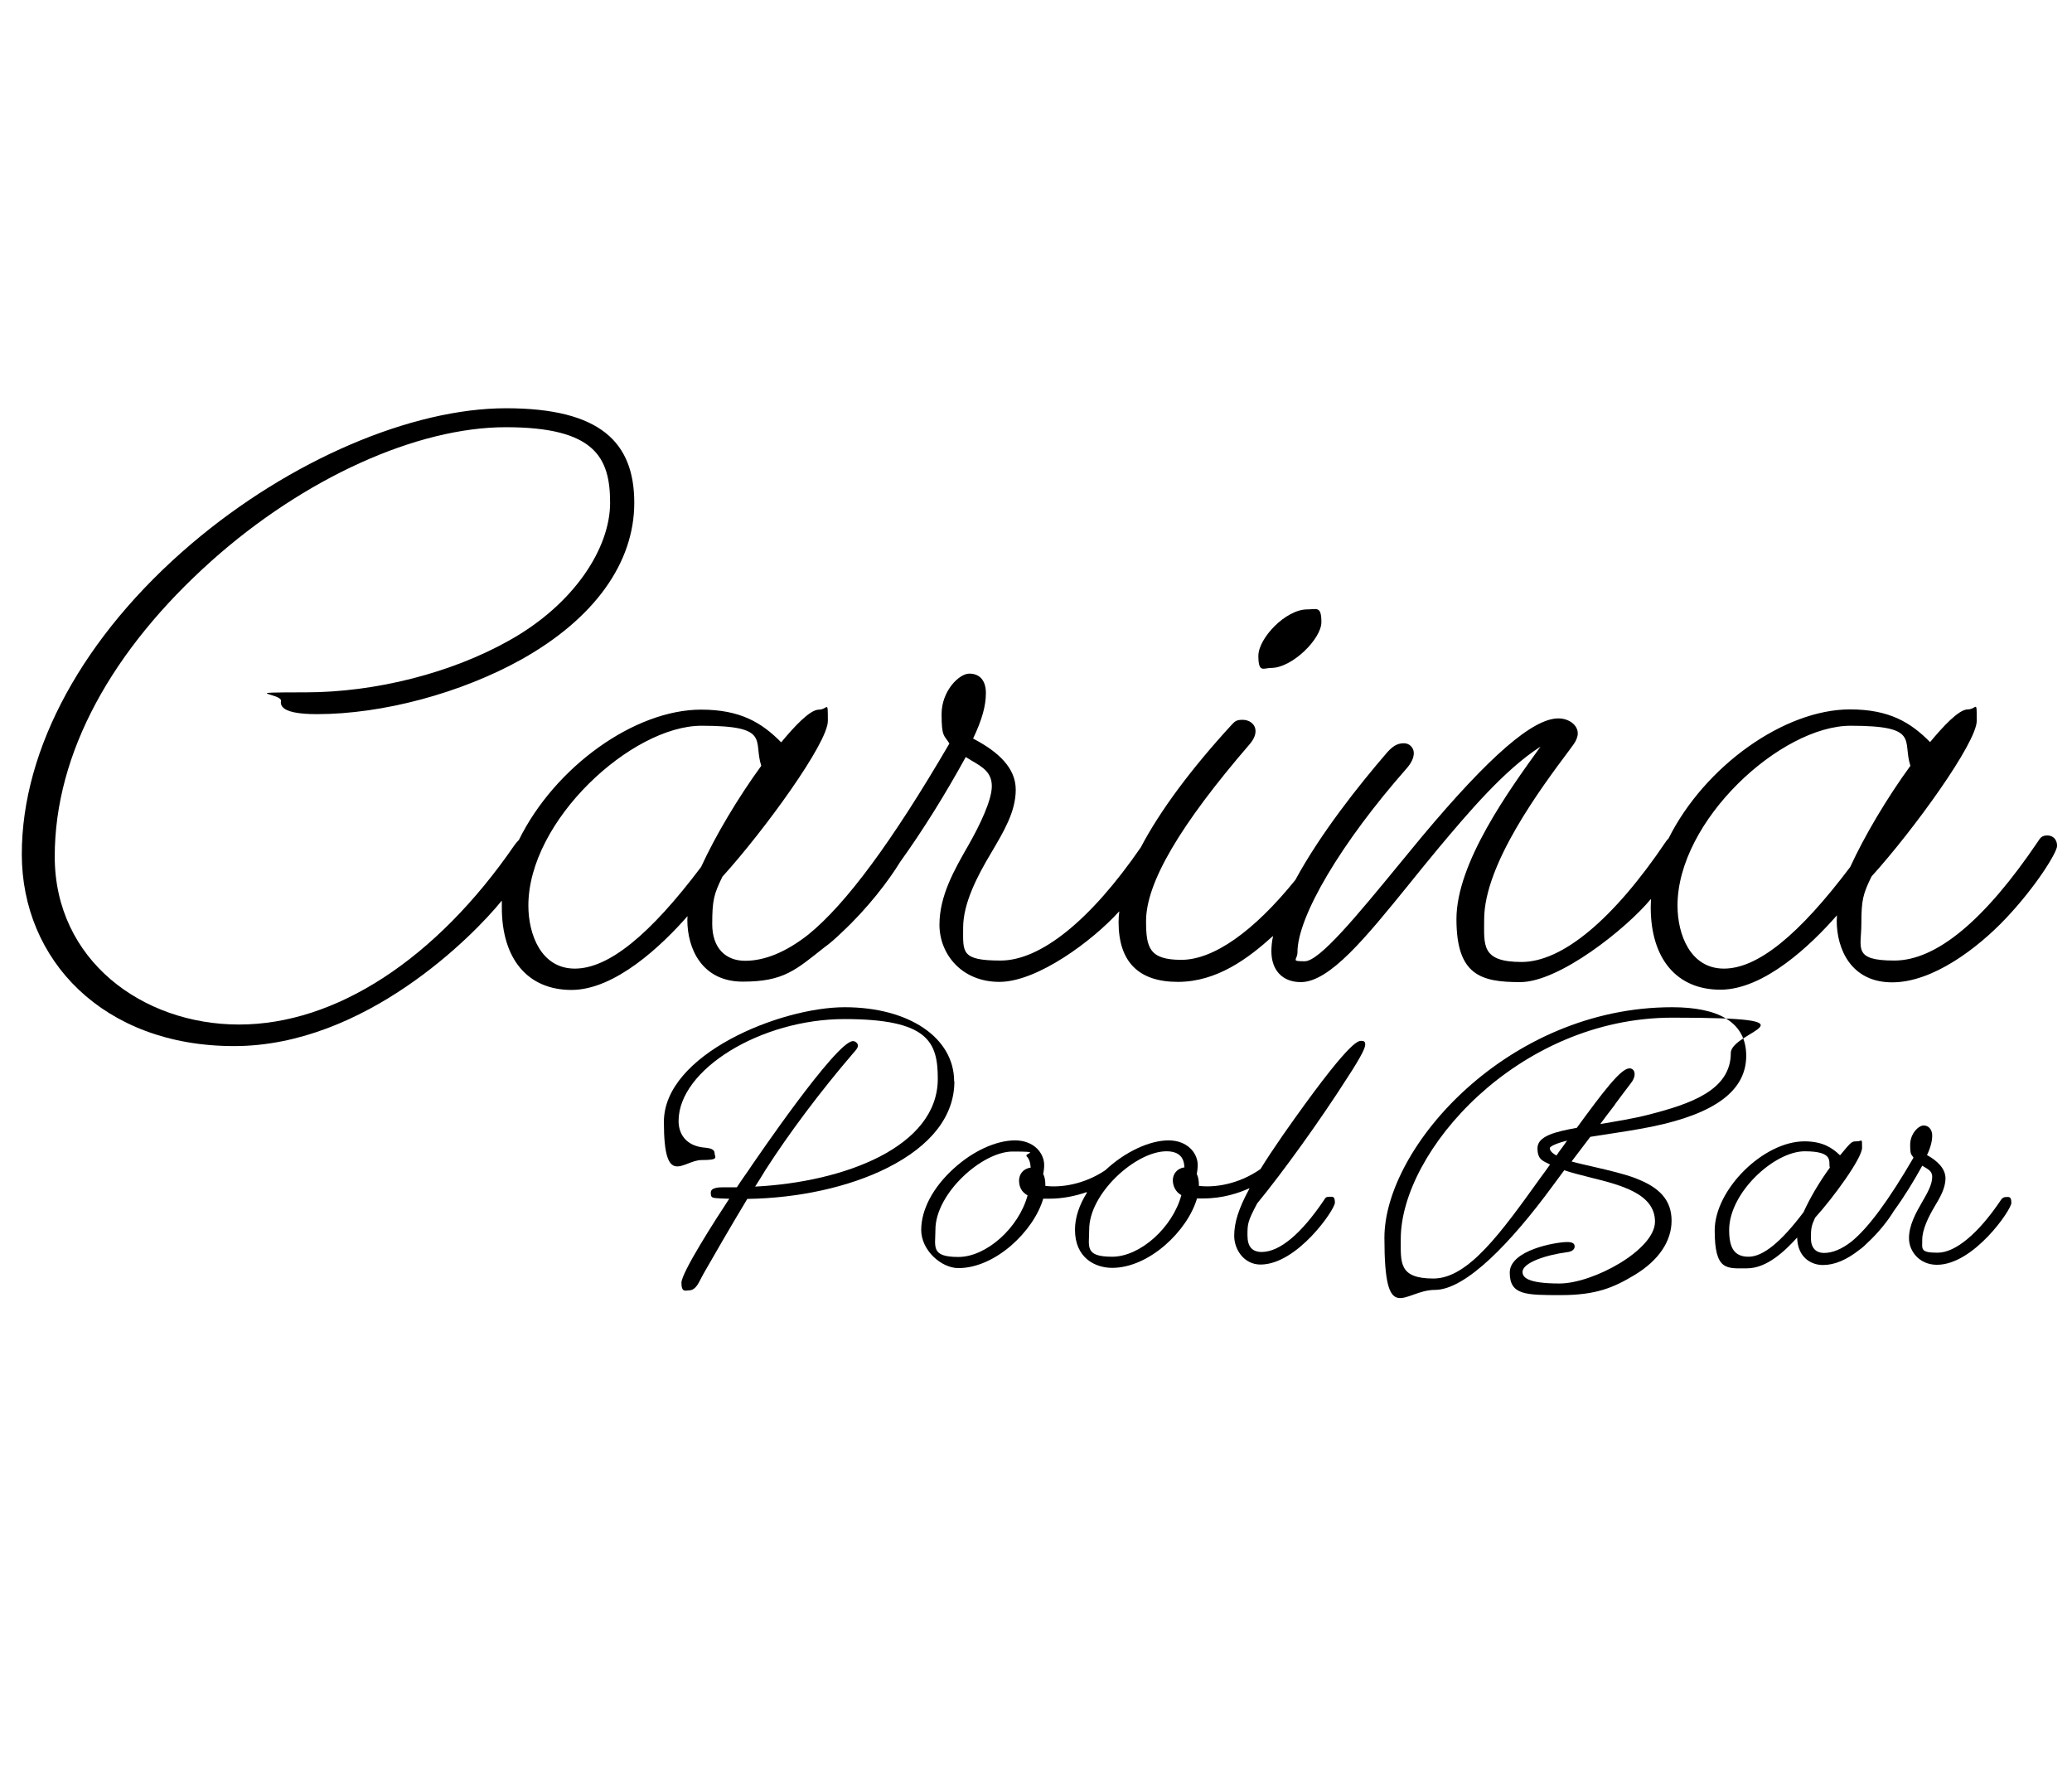
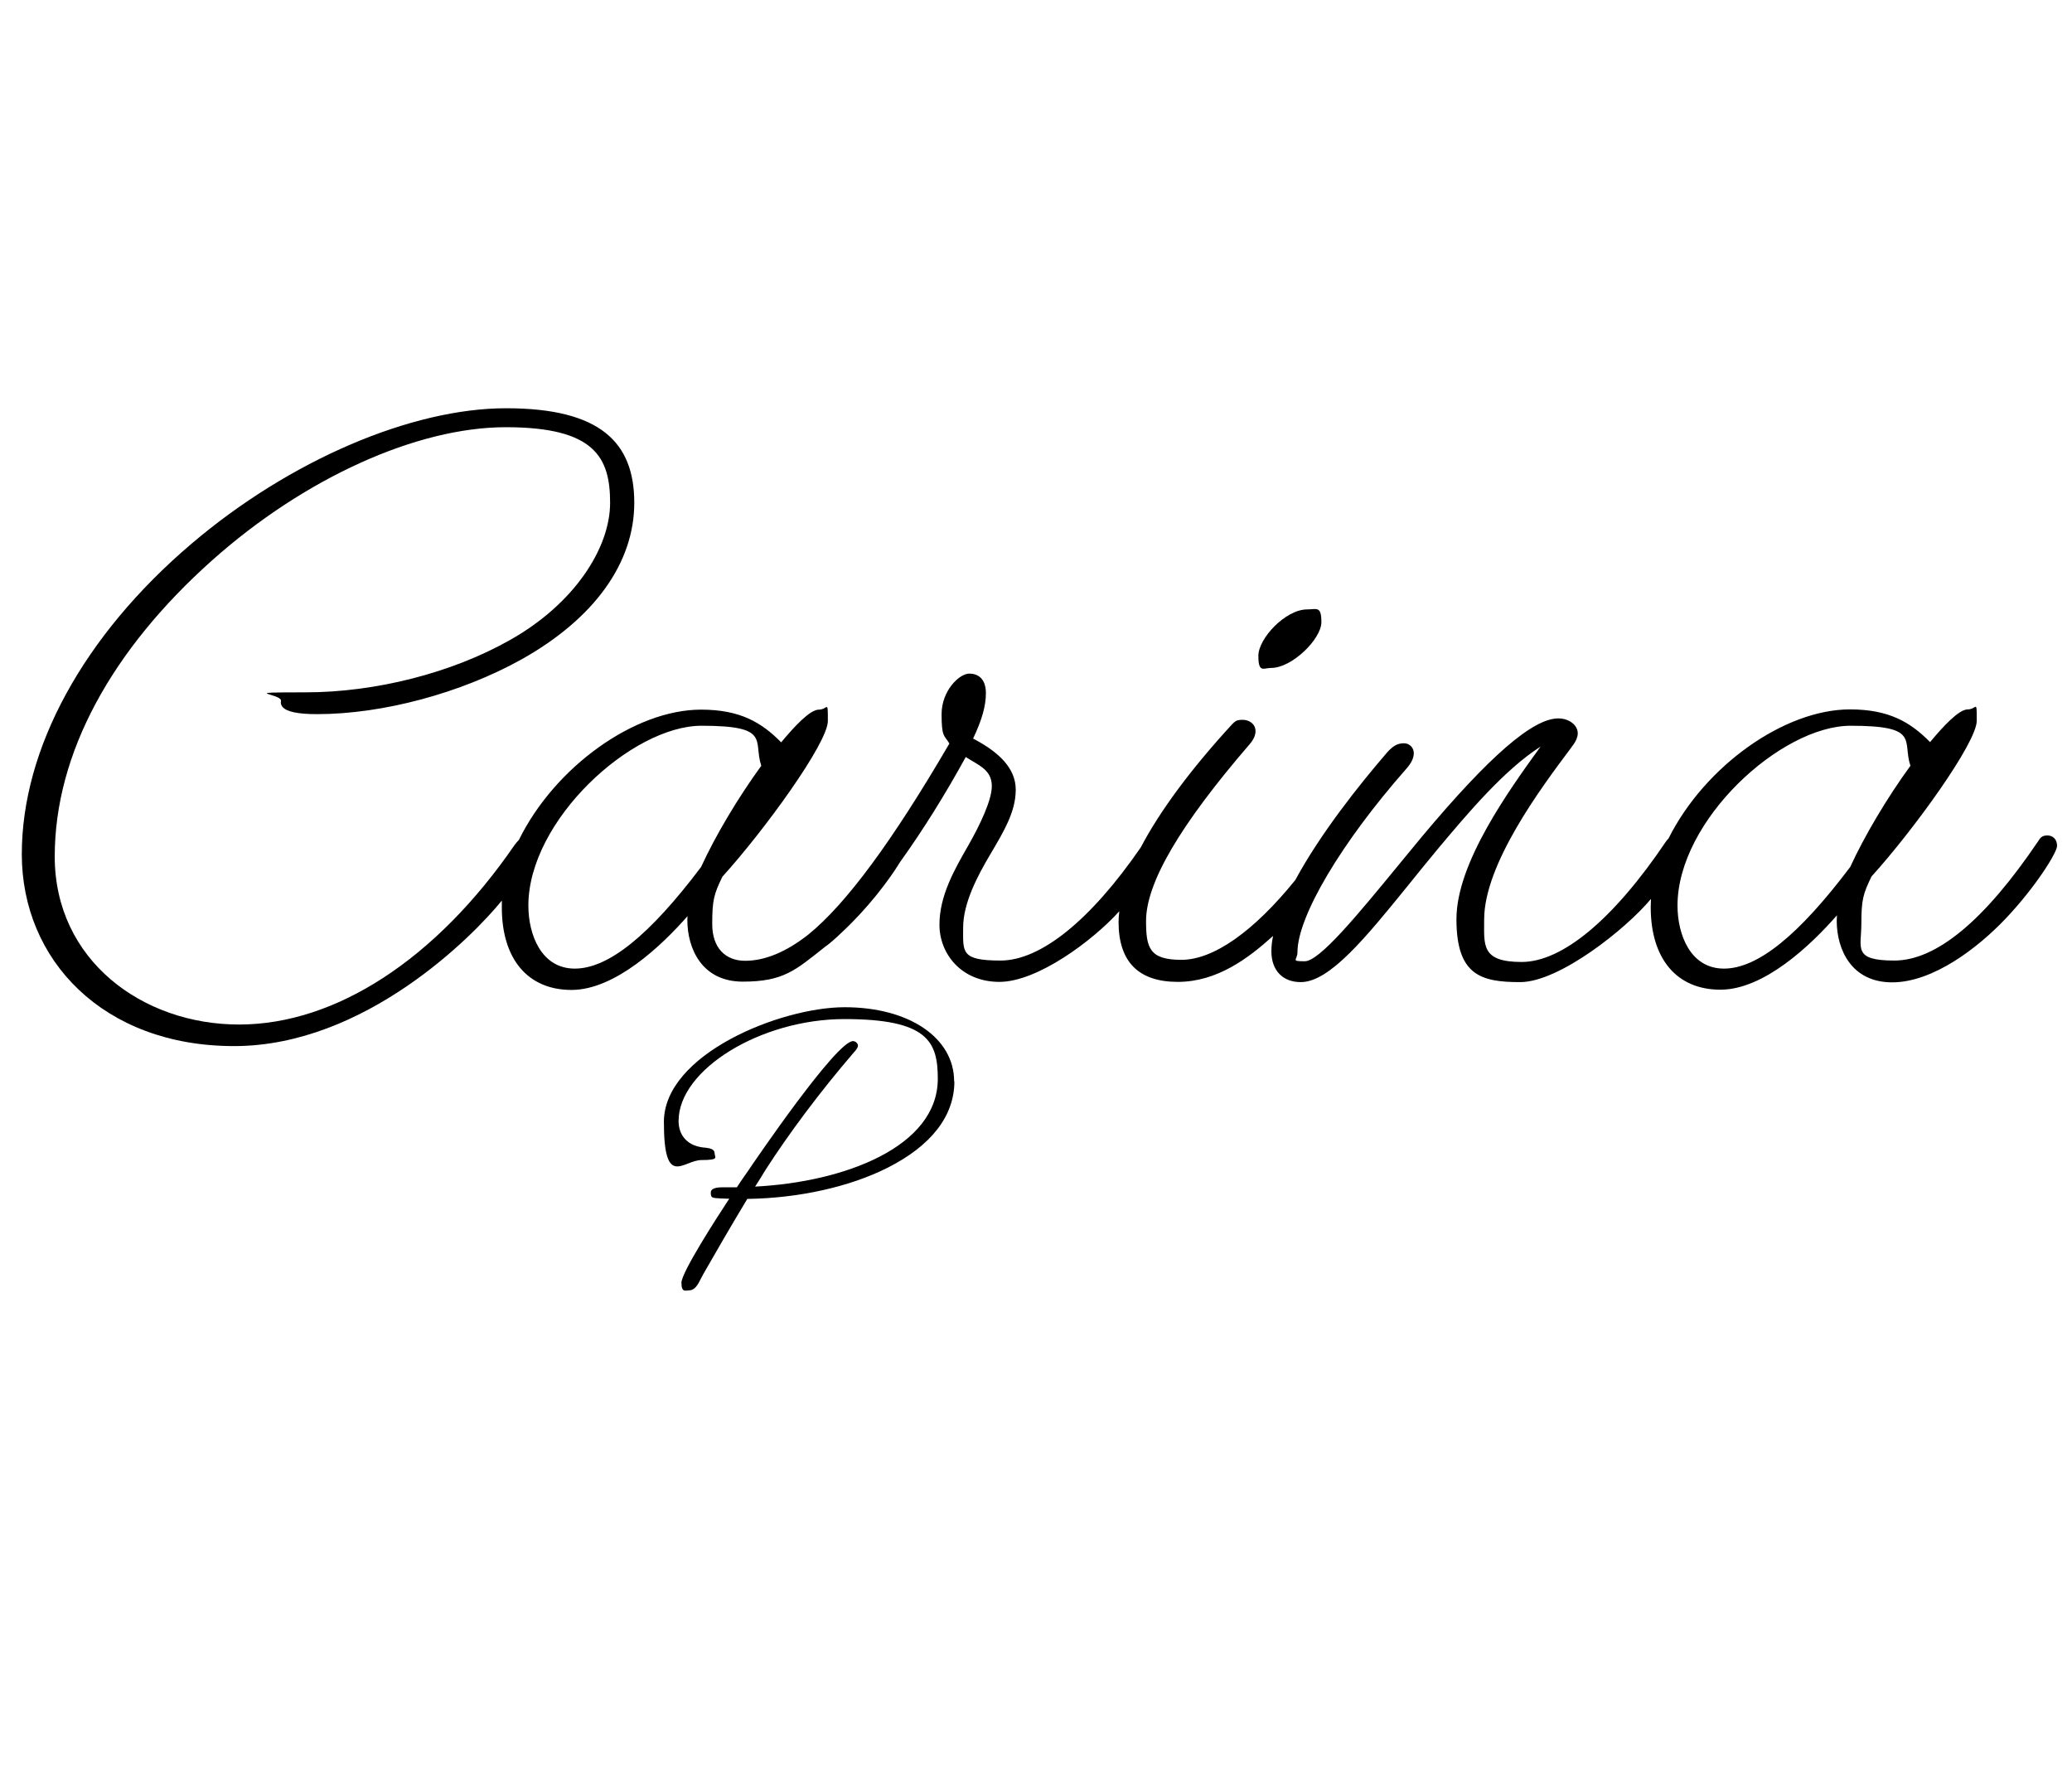
<svg xmlns="http://www.w3.org/2000/svg" id="Capa_1" version="1.1" viewBox="0 0 874.5 747.9">
  <path d="M290.2,386c0,.8-.1,1.5-.1,2.3,0,12,6.1,26,23.4,26s22.3-4.9,34.6-14.6c0,0,0,0,0,0,2-1.4,4.4-3.5,7.1-6.1,0,0,0,0,0,0,11.1-10.3,20-22.1,24.7-29.8,9.7-13.5,19.2-28.8,27.7-44.3.9.5,1.7,1.1,2.6,1.6,4.5,2.6,8.4,4.9,8.4,10.7s-4.8,16-9.8,24.8c-6.1,10.6-12.3,21.5-12.3,33.7s9.2,24.1,25.3,24.1,39.5-17.5,50.5-29.7h0c0,0,.1,0,.1,0-.2,1.6-.3,3.1-.3,4.4,0,16.8,8.4,25.3,25,25.3s29.8-10,40.1-19.3h0c0,0,.1,0,.1,0-.5,2.3-.7,4.4-.7,6.4,0,8,4.7,13,12.4,13,12.2,0,27.5-18.9,45.2-40.7,4.1-5.1,8.4-10.4,12.8-15.7,12.5-14.9,27.9-33.2,43.2-43-13.3,18.4-35.5,49.1-35.5,72.8s10.3,26.6,26.9,26.6,44.9-22.7,55.1-35h0c0,0,.1,0,.1,0,0,1.2-.1,2.3-.1,3.4,0,21.8,11,34.8,29.4,34.8s38.1-18.7,49.2-31.4c0,.8-.1,1.5-.1,2.3,0,12,6.1,26,23.4,26s36.2-14.6,47.8-26.8c12.8-13.5,21.8-28,21.8-30.8s-1.8-4.4-4.1-4.4-3,1-4,2.6c-22.5,33.3-42.9,50.2-60.6,50.2s-13.9-5.4-13.9-15.5.7-12.6,4.3-20c17.6-19.4,44.4-56.4,44.4-65.7s0-4.8-3.8-4.8-10.5,7.3-15.9,13.8c-8.2-8.3-17.2-13.8-33.8-13.8-27.7,0-61.3,23.9-76.6,54.5-.4.4-.8.8-1.1,1.3-22.1,32.8-43.7,50.8-60.9,50.8s-15.8-7.2-15.8-18c0-23.3,24.2-55.7,35.8-71.2l1.9-2.6c1.1-1.5,1.8-3.2,1.8-4.7,0-3.5-3.7-6.3-8.2-6.3-10.7,0-29,15.8-57.4,49.7-3.5,4.2-6.9,8.4-10.3,12.5-17,20.7-33.1,40.3-39.3,40.3s-3.1-.5-3.1-3.8c0-15.1,18.5-46.3,46-77.5,2.1-2.4,3.1-4.5,3.1-6.6s-1.7-4.1-4.1-4.1-4.3.7-7.1,3.8c-11.9,13.8-28.2,34.3-38.8,53.9-17.6,21.8-34.6,33.7-48.1,33.7s-14.9-5.1-14.9-16.4c0-16.1,14.3-40.5,43.8-74.7,1.6-1.9,2.4-3.7,2.4-5.4,0-3.1-2.7-4.8-5.4-4.8s-3.2.6-4.5,1.9c-17.2,18.7-30.5,36.6-38.5,51.9-21.2,30.8-42.3,47.8-59.2,47.8s-15.8-3.6-15.8-13.9,6-21.8,11.8-31.5c5.3-9,10.4-17.4,10.4-26.7s-7.5-15.9-16.9-21l-1.1-.6c3.8-8,5.4-13.8,5.4-19.2s-2.7-8.2-7-8.2-11.7,7.3-11.7,17.1,1.1,8.8,3.3,12.4c-24.1,41.3-43.6,67.7-59.5,80.6-9.4,7.4-18.4,11.1-26.7,11.1s-13.9-5.4-13.9-15.5.7-12.6,4.3-20c17.6-19.4,44.5-56.4,44.5-65.7s0-4.8-3.8-4.8-10.5,7.3-15.9,13.8c-8.2-8.3-17.2-13.8-33.8-13.8-28,0-61.7,24.1-76.9,55-.6.6-1.2,1.3-1.8,2.1h0c-33.1,48.2-75.5,75.8-116.3,75.8s-77.8-27.2-77.8-70.9,24.2-87.3,66.3-124.9c39-34.8,86.5-56.3,124.1-56.3s44,12.8,44,31.9-15.1,42.7-42.4,58c-24.4,13.8-56.6,22-86.1,22s-10.1.4-10.4,3.6c-.2.9,0,1.8.6,2.5,1.7,2.1,6.6,3.1,14.6,3.1,27.8,0,60.8-8.9,86.3-23.1,30.7-17.2,47.6-40.7,47.6-66.1s-14.2-39.9-54.1-39.9-91.3,21.9-132.8,57.2c-45.5,38.7-71.6,86.4-71.6,131s34.3,81,89.6,81,101.1-46.7,112.9-61.3h0c0,0,.1,0,.1,0,0,1,0,1.9,0,2.8,0,21.8,11,34.8,29.4,34.8s38.1-18.7,49.2-31.4ZM321.3,323.2c-9.9,13.6-19.4,29.6-25.4,42.7-21.7,28.8-39.1,42.9-53.3,42.9s-19.6-14.4-19.6-26.6c0-35.9,43.6-75.9,73.1-75.9s21.7,6.3,25.2,16.9ZM708,382.2c0-35.9,43.6-75.9,73.1-75.9s21.7,6.3,25.2,16.9c-9.9,13.6-19.4,29.6-25.4,42.7-21.7,28.8-39.1,42.9-53.3,42.9s-19.6-14.4-19.6-26.6Z" />
  <path d="M536.5,281.9c8.9,0,21.2-12.3,21.2-19.3s-2-5.4-6-5.4c-9.1,0-20.6,12.2-20.6,19.6s2.2,5.1,5.4,5.1Z" />
  <path d="M402.7,456.4c0-18.4-19-31.3-46.2-31.3s-76.3,19.9-76.3,48.4,8.1,16.1,15.9,16.1,5.5-1.2,5.5-2.9-2-2.1-3.7-2.3c-1.3-.1-3-.3-4.8-1-4.3-1.7-6.7-5.4-6.7-10.3,0-21.7,34.7-43,70-43s39.4,9.6,39.4,25.2c0,28.8-39.6,43.6-77.1,45.5.7-1.1,1.4-2.2,2.1-3.3.7-1.2,1.5-2.4,2.2-3.6,10-15.6,23.2-33.2,37-49.3,1.3-1.4,2.1-2.4,2.1-3.3s-1-1.9-2.1-1.9c-7.1,0-42,51.5-42.4,52-1.1,1.7-2.3,3.4-3.5,5.1-1.1,1.5-2.1,3.1-3.1,4.6h-5.8c-1.4,0-5.2,0-5.2,2.2s.3,2.3,4,2.5c.9,0,1.9.1,2.8.1.3,0,.7,0,1,0-5.8,8.8-20.2,31.2-20.2,35.5s1.9,3.2,3.1,3.2c2.6,0,3.8-2.3,5.3-5.3.6-1.1,1.2-2.3,2-3.6,3.8-6.6,9.8-17.1,17.4-29.7,21.5-.3,43-5,59.1-13.1,18.5-9.3,28.3-21.9,28.3-36.5Z" />
-   <path d="M574.5,439.3c-1.4,0-5.2,0-33.2,40-3.7,5.4-6.8,10-9.3,14.1-9.3,6.5-19.4,7.9-26,7.1v-.4c0-1.9-.3-3.5-.9-4.6.2-1.1.4-2.4.4-3.8,0-5-4.3-10.4-12.3-10.4s-18.4,4.8-26.7,12.6c-9.1,6.1-18.9,7.4-25.3,6.6v-.4c0-1.9-.3-3.5-.9-4.6.2-1.1.4-2.4.4-3.8,0-5-4.3-10.4-12.3-10.4s-17.8,4.5-25.9,11.9c-8.7,7.9-13.7,17.3-13.7,25.9s8.5,16.1,15.7,16.1c15.6,0,31.8-15.6,35.8-29.3.9,0,1.7,0,2.7,0,5.2,0,10.6-1,15.7-2.8l-.2.2h.3c-3.3,5.2-5.1,10.6-5.1,15.7,0,11.9,8.5,16.1,15.7,16.1,15.6,0,31.8-15.6,35.8-29.3.9,0,1.7,0,2.7,0,8.2,0,15-2.3,19.4-4.3v.2c-.1,0,0,0,0,0-4.5,8.3-6.4,14.2-6.4,19.9s4.1,12.1,11.1,12.1c15.5,0,31.4-23.2,31.4-26.1s-1-2.5-2.4-2.5-1.7.5-2.2,1.4c-9.6,14.2-18.6,21.8-26.2,21.9-4.1,0-6.1-2.2-6.1-7s0-5.8,4.1-13.5c11-13.4,26.6-35.1,37.9-52.8,6.8-10.4,7.7-13.1,7.7-14.3s-.6-1.5-1.5-1.5ZM492.3,485.9c2.7,0,4.7.7,5.9,2,1.1,1.1,1.6,2.8,1.7,4.8-3.2.4-4.9,2.9-4.9,5.4s1.2,5,3.6,6.3c-3.7,13.7-17.4,26-29.2,26s-9.7-4.3-9.7-11.5c0-15.3,19.7-33,32.6-33ZM430.1,498.2c0,2.9,1.2,5,3.6,6.3-3.7,13.7-17.4,26-29.2,26s-9.7-4.3-9.7-11.5c0-15.3,19.7-33,32.6-33s4.7.7,5.9,2c1.1,1.1,1.6,2.8,1.7,4.8-3.2.4-4.9,2.9-4.9,5.4Z" />
-   <path d="M690.4,497.3c-5.4-2-11.6-3.4-17.6-4.8-3.4-.8-6.7-1.5-9.5-2.3,2.6-3.4,5.2-6.9,7.9-10.4,2.3-.4,4.7-.7,7.1-1.1,5.8-.9,12.5-1.9,18.9-3.2,26.8-5.5,39.8-15.3,39.8-29.9s-12.3-20.5-31.3-20.5c-69.2,0-121.4,59-121.4,97.3s8.2,22,21.3,22,32.3-20.2,49.5-43.6c1.7-2.3,3.4-4.6,5.1-6.9,3.2,1.1,6.9,2,10.8,3,12.9,3.2,27.5,6.8,27.5,18.7s-26.1,26.1-40.3,26.1-15.6-2.9-15.6-4.9c0-3.8,9.6-7.1,18.7-8.3,3-.3,3.3-1.9,3.3-2.4,0-1.3-1-1.9-3.1-1.9-4.9,0-24.3,3.4-24.3,12.9s6.7,9.5,21.6,9.5,22.3-3.2,31.1-8.5c10.1-6.1,15.6-14.2,15.6-22.9s-5.1-14.1-15.2-17.9ZM657.7,486.6c-.3.4-.6.7-.8,1.1-1.8-1-2.8-2.1-2.8-3.1s4.3-2.5,7.3-3.2h0c-1.3,1.9-2.5,3.5-3.7,5.1ZM681.6,466.1c2.2-3,4.5-6,6.7-8.9,1.1-1.4,1.6-2.7,1.6-3.8,0-1.9-1.2-2.5-2.2-2.5-3.6,0-11.1,9.9-22.2,25.1-8.8,1.6-16.6,3.4-16.6,8.6s2.7,5.4,5.3,6.9c-1.4,2-2.8,3.9-4.2,5.8-16.3,22.7-30.3,42.3-45,42.3s-13.8-6.7-13.8-16.7c0-36.8,49.2-93.4,114.7-93.4s24.6,5.7,24.6,14.9c0,15.8-17.1,21.5-34.5,26-7,1.8-14.2,2.9-20.6,4,2-2.7,4.1-5.5,6.2-8.2Z" />
-   <path d="M846.6,505.2c-.9,0-1.7.5-2.2,1.4-9.4,14-19.1,22.1-26.6,22.1s-6.5-1.5-6.5-5.6,2.6-9.5,5.1-13.7c2.4-4,4.7-7.9,4.7-12.1s-3.6-7.5-7.8-9.8h0c1.6-3.4,2.2-6,2.2-8.3s-1.4-4.2-3.6-4.2-5.7,3.5-5.7,8.1.5,3.9,1.4,5.5c-10.6,18.2-19.2,29.8-26.3,35.5-4,3.1-7.9,4.7-11.4,4.7s-5.6-2.1-5.6-6.3.3-5.4,1.8-8.6c7.8-8.6,19.8-25.1,19.8-29.5s0-2.7-2.2-2.7-2.2,0-7.1,5.9c-3.2-3.1-7.3-5.9-15-5.9-17.4,0-37.9,20.4-37.9,37.6s5.1,16,13.6,16,16.1-7.4,21.2-13c.2,8.5,6,11.6,10.9,11.6s10.1-2.2,15.6-6.6c0,0,0,0,0,0,0,0,0,0,0,0,.9-.6,1.9-1.5,3.1-2.7h0s0,0,0,0c0,0,0,0,0,0,0,0,0,0,0,0,5.1-4.7,9.1-10,11.2-13.5,4.3-5.9,8.3-12.4,12-19.1.2.1.5.3.7.4,2.2,1.3,3.5,2.1,3.5,4.3,0,3.3-2.1,6.9-4.3,10.7-2.6,4.5-5.5,9.7-5.5,15.2s4.4,11.2,11.8,11.2c15.5,0,31.4-23.2,31.4-26.1s-1-2.5-2.4-2.5ZM772.3,492.8c-4.4,6-8.5,13-11.1,18.8-9.5,12.6-17.1,18.8-23.2,18.8s-8.2-3.8-8.2-11.3c0-15.7,19-33.2,31.9-33.2s9.8,4.8,10.6,6.9Z" />
</svg>